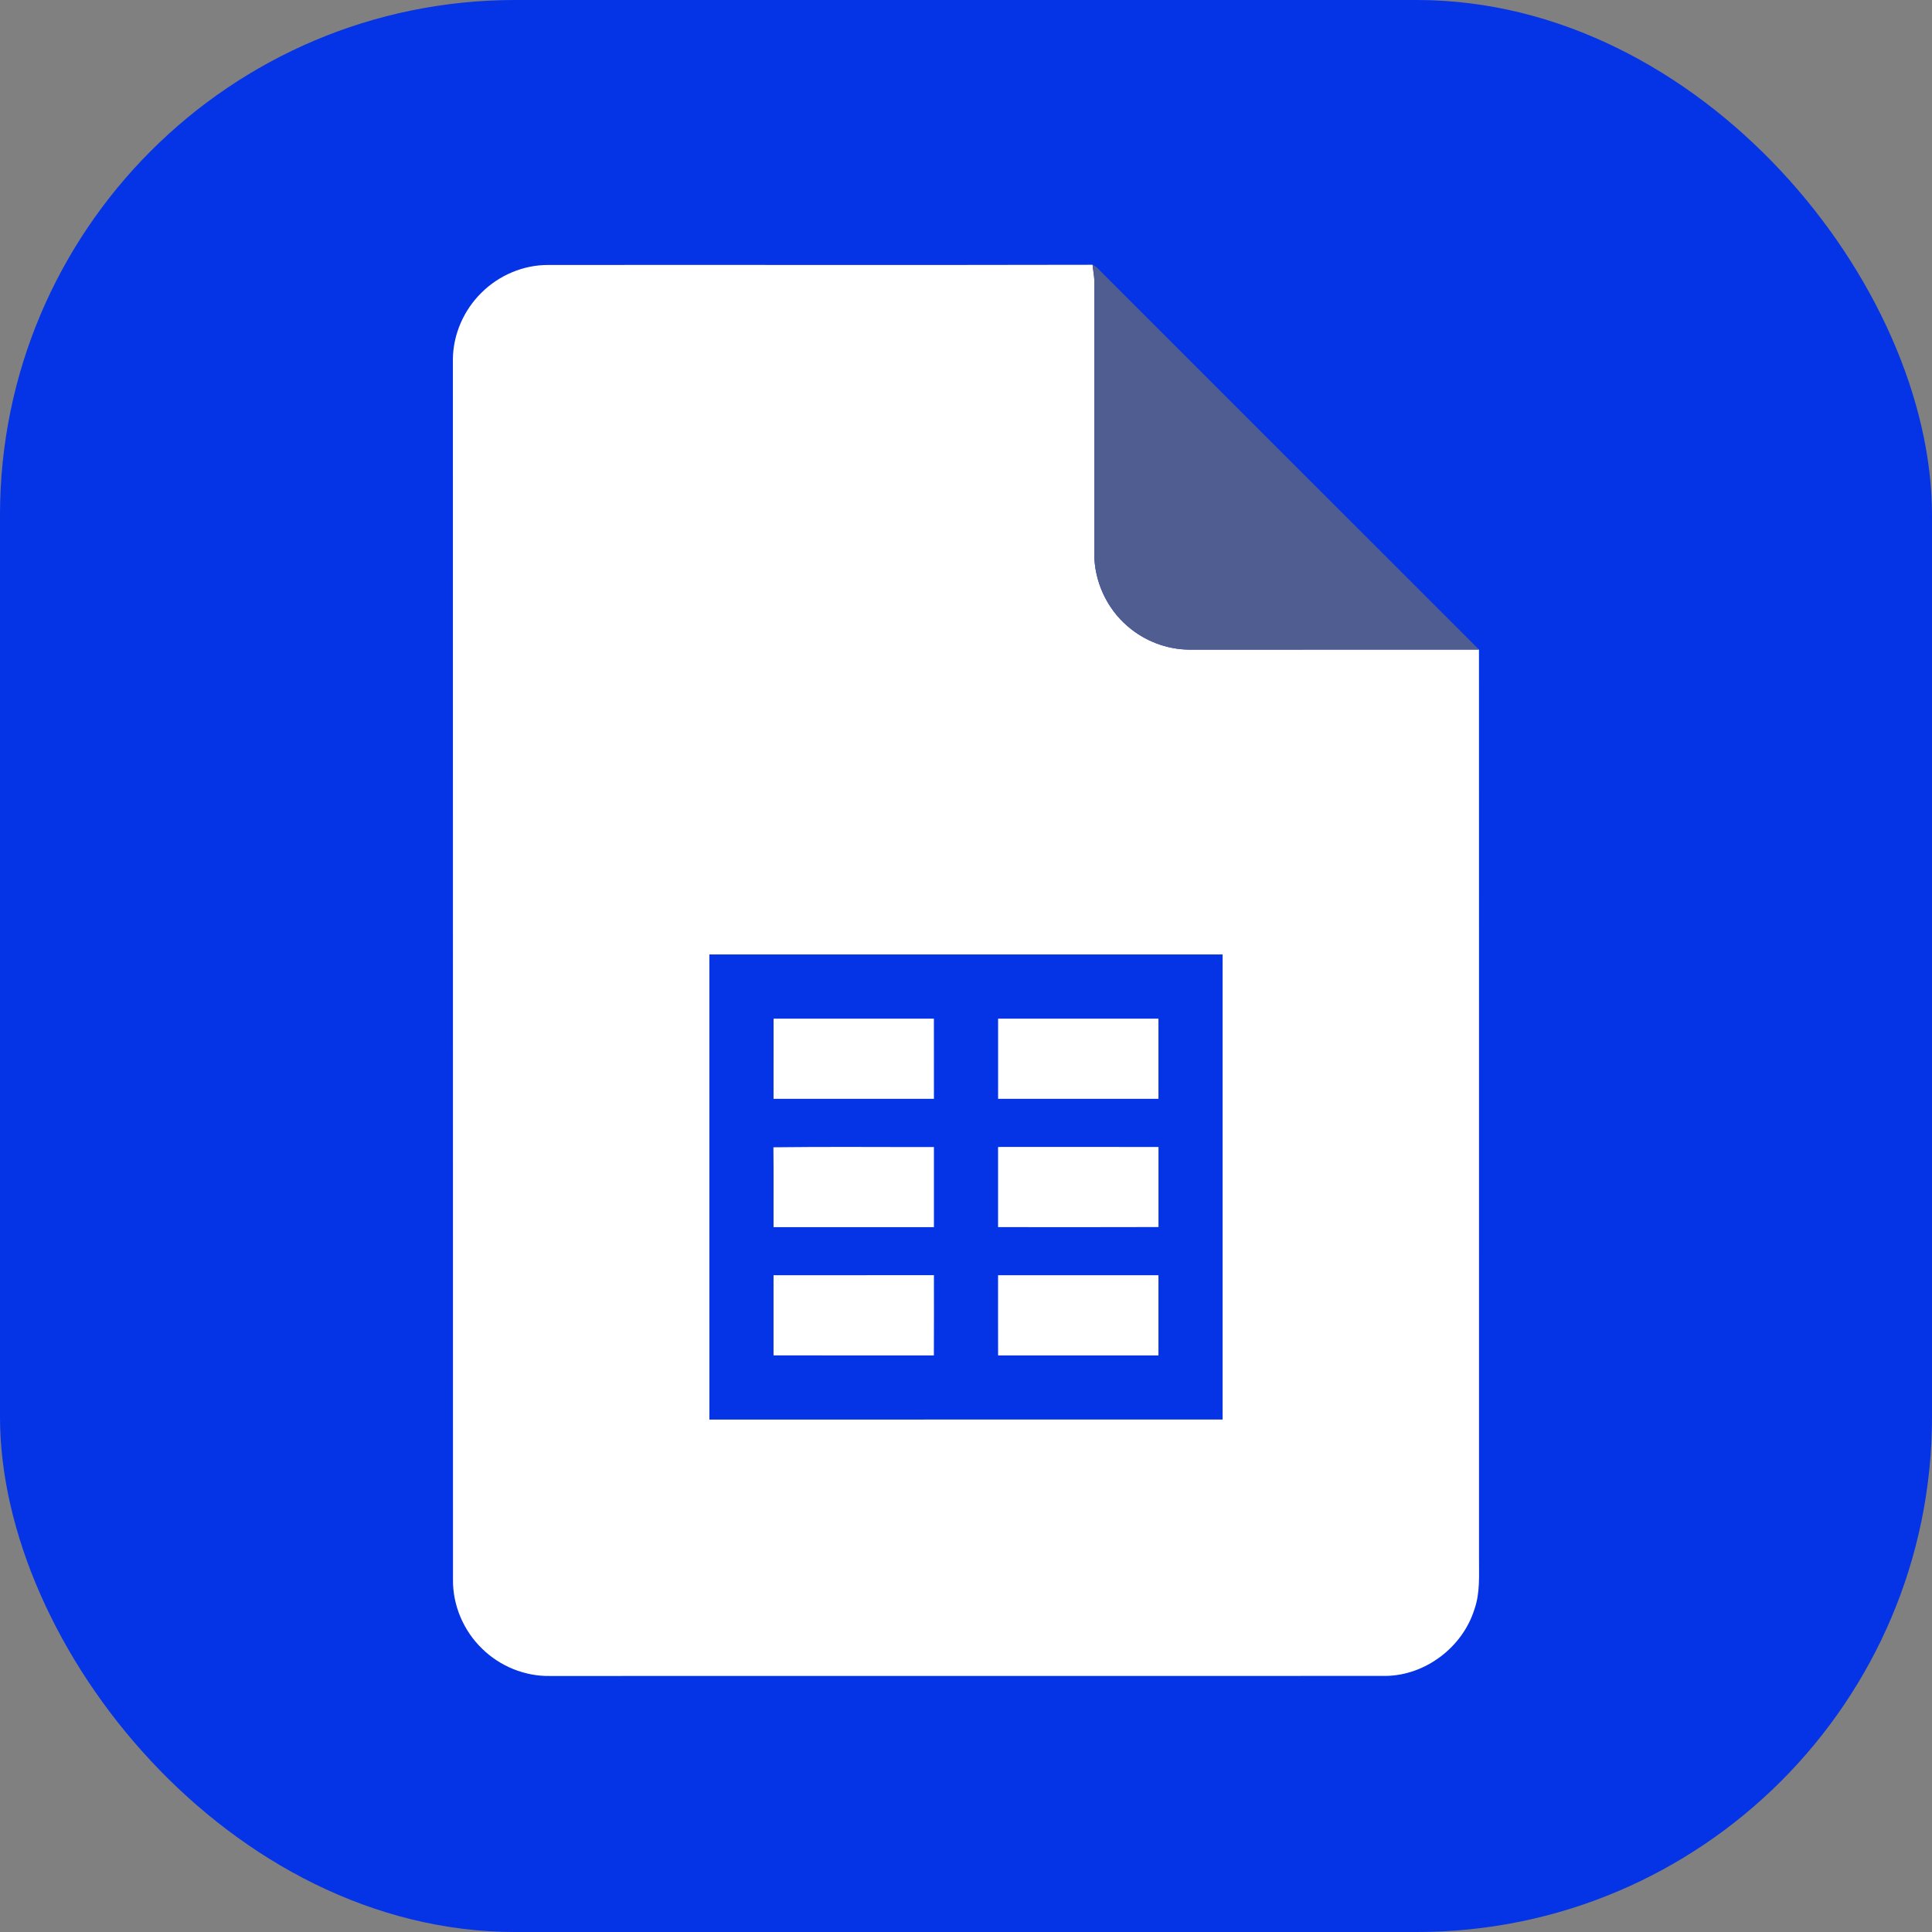
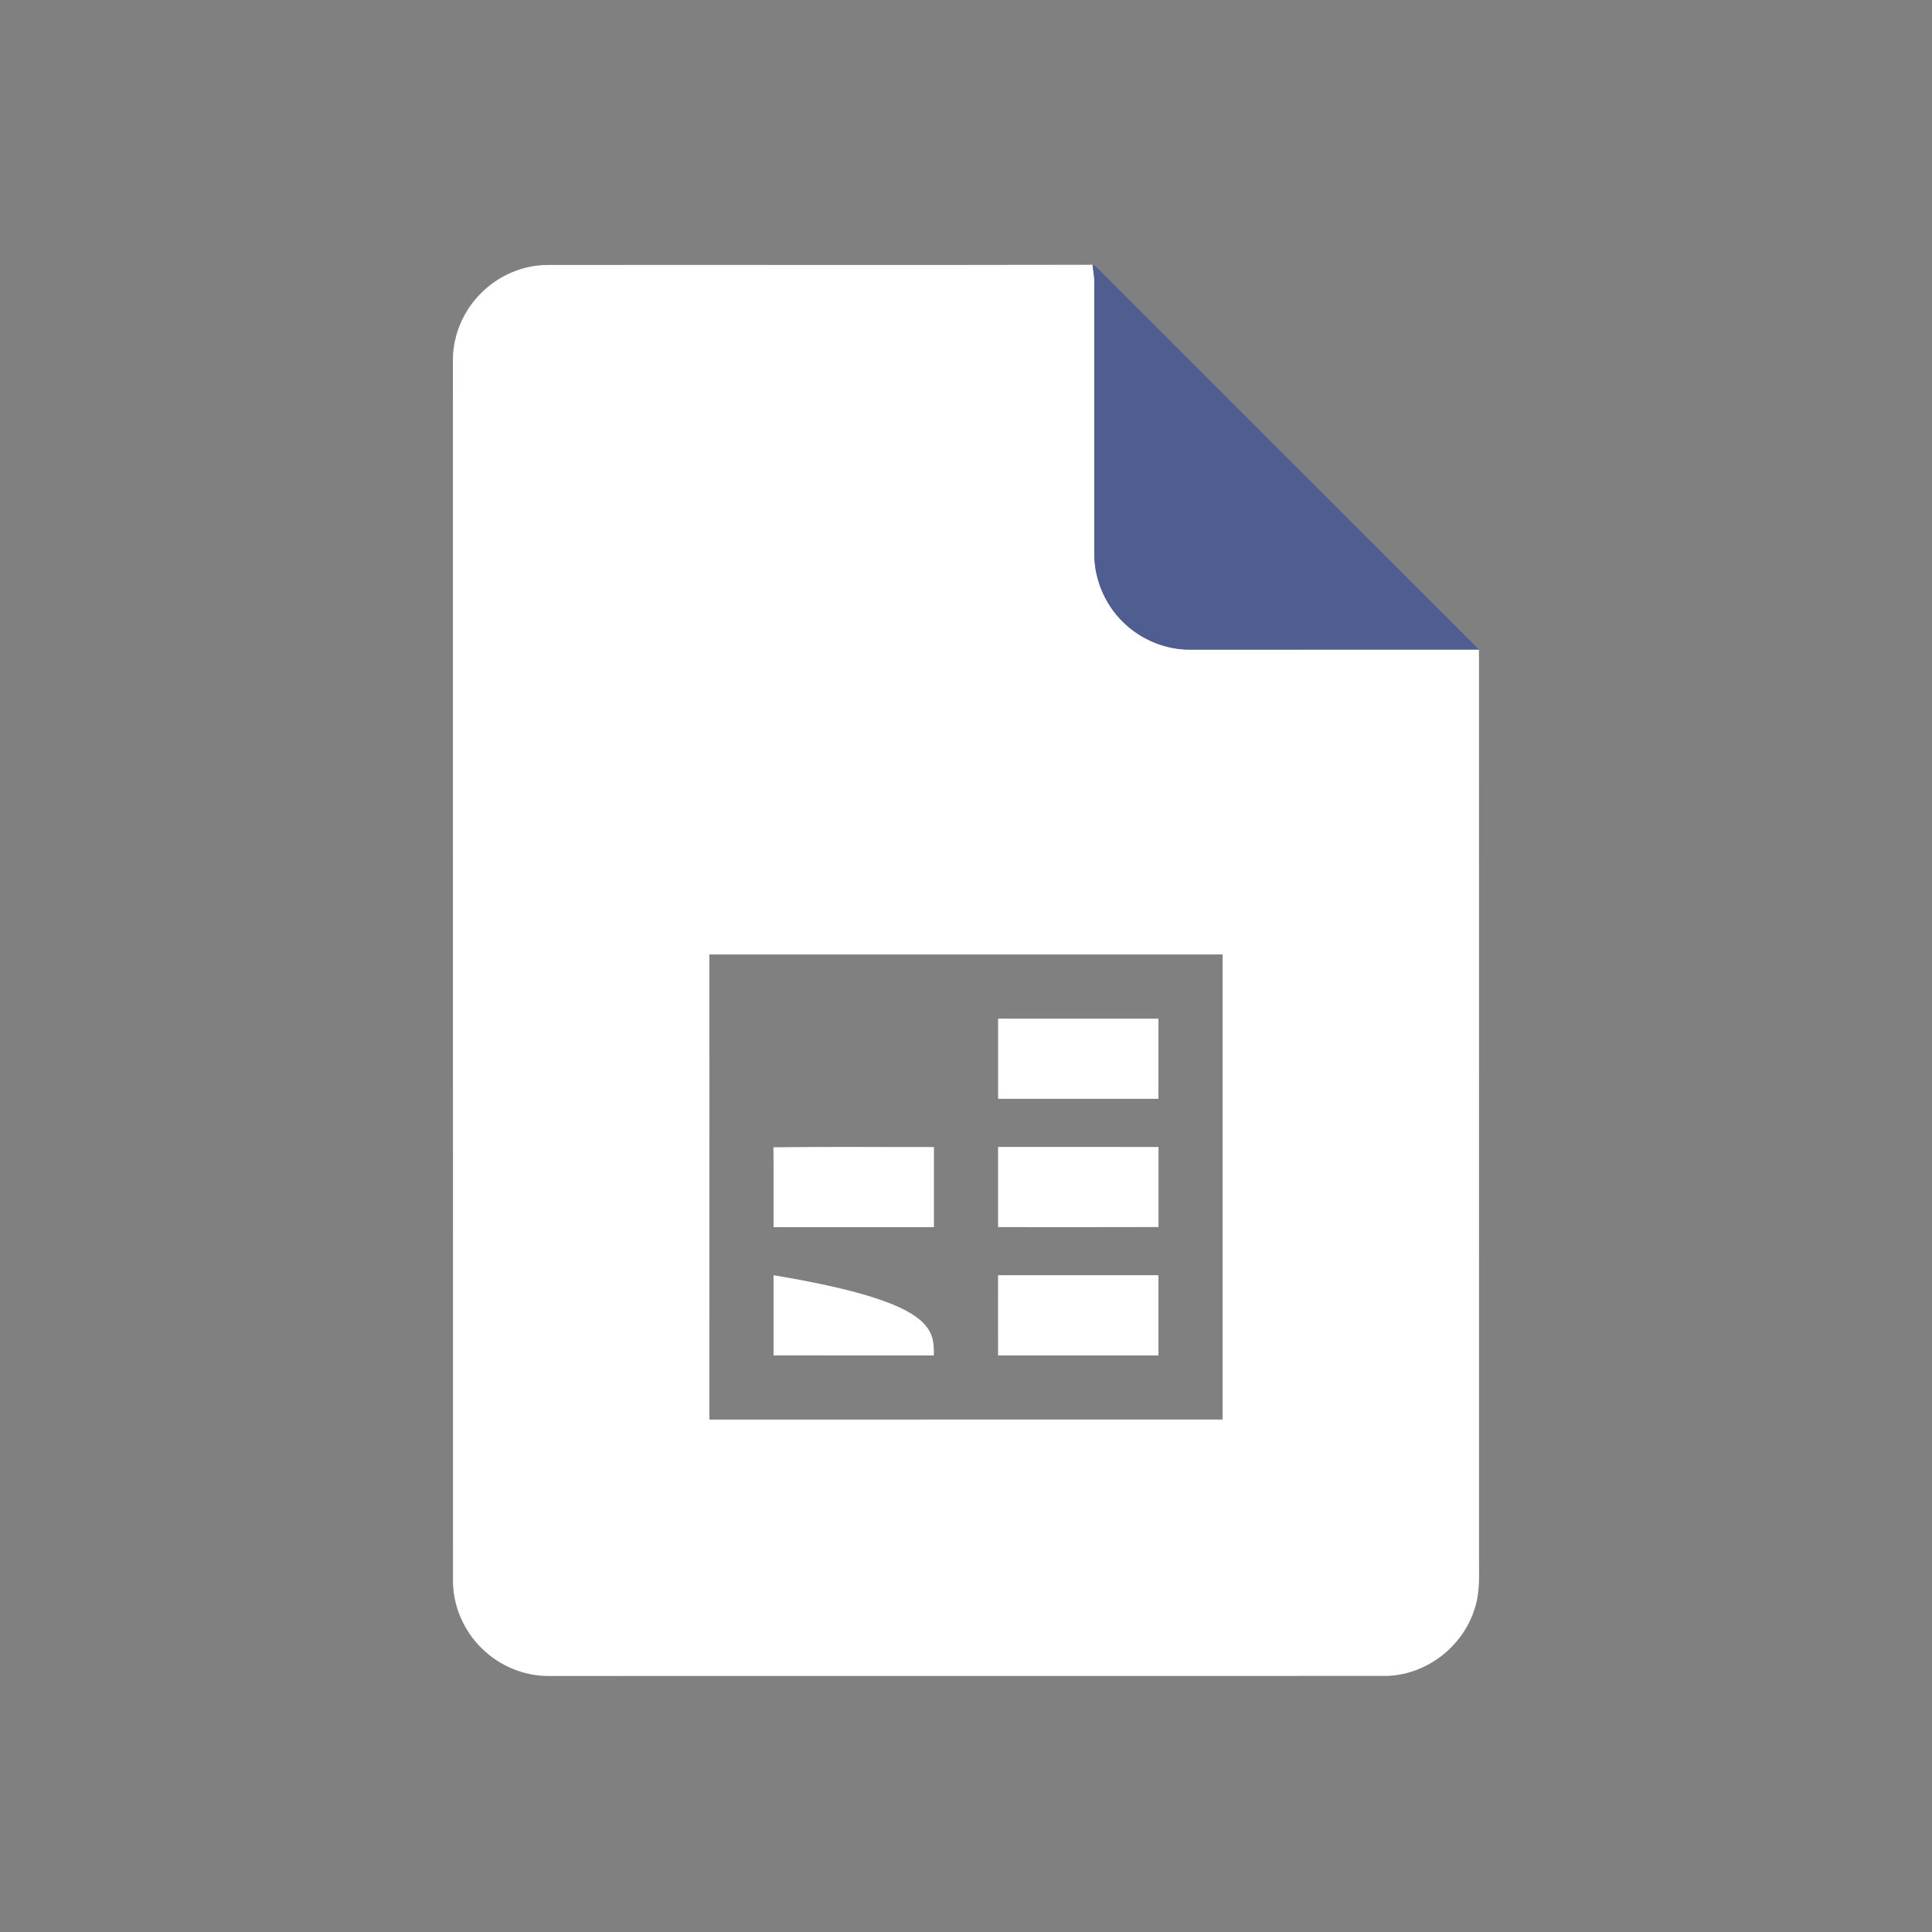
<svg xmlns="http://www.w3.org/2000/svg" width="60" height="60" viewBox="0 0 60 60" fill="none">
  <rect x="0" y="0" width="60" height="60" fill="#808080" stroke="none" />
-   <rect width="60" height="60" rx="16" fill="#0533E6" />
  <path d="M14.955 9.088C15.497 8.549 16.253 8.226 17.02 8.229C22.657 8.223 28.294 8.236 33.931 8.223C33.944 8.374 33.976 8.524 33.984 8.675C33.983 11.518 33.983 14.36 33.984 17.203C33.985 18.053 34.37 18.894 35.018 19.447C35.544 19.904 36.233 20.17 36.931 20.174C39.931 20.172 42.932 20.172 45.931 20.173C45.934 29.579 45.931 38.984 45.932 48.389C45.929 48.922 45.97 49.469 45.789 49.98C45.422 51.155 44.268 52.033 43.033 52.047C34.38 52.049 25.728 52.048 17.075 52.049C16.298 52.062 15.527 51.746 14.974 51.203C14.397 50.649 14.057 49.853 14.068 49.051C14.067 36.418 14.067 23.785 14.065 11.152C14.072 10.383 14.405 9.626 14.955 9.088ZM22.03 29.642C22.03 34.457 22.03 39.271 22.031 44.086C27.343 44.086 32.656 44.086 37.969 44.085C37.97 39.271 37.97 34.457 37.969 29.642C32.657 29.641 27.343 29.641 22.03 29.642Z" fill="white" />
-   <path d="M24.024 31.635C25.684 31.635 27.343 31.636 29.003 31.635C29.004 32.465 29.004 33.295 29.004 34.125C27.344 34.125 25.683 34.125 24.023 34.125C24.023 33.295 24.023 32.465 24.024 31.635Z" fill="white" />
  <path d="M30.997 31.635C32.657 31.635 34.317 31.634 35.977 31.635C35.977 32.465 35.977 33.295 35.977 34.125C34.317 34.126 32.657 34.125 30.997 34.125C30.996 33.295 30.996 32.465 30.997 31.635Z" fill="white" />
  <path d="M24.019 35.63C25.68 35.609 27.343 35.626 29.004 35.622C29.004 36.451 29.005 37.281 29.004 38.11C27.344 38.111 25.684 38.111 24.023 38.11C24.02 37.283 24.029 36.456 24.019 35.63Z" fill="white" />
  <path d="M30.996 35.62C32.657 35.62 34.317 35.617 35.978 35.621C35.977 36.45 35.977 37.278 35.978 38.107C34.318 38.114 32.657 38.109 30.996 38.109C30.995 37.28 30.995 36.45 30.996 35.62Z" fill="white" />
-   <path d="M24.023 39.603C25.683 39.602 27.343 39.602 29.004 39.602C29.003 40.434 29.008 41.265 29.002 42.095C27.342 42.092 25.683 42.095 24.023 42.093C24.021 41.264 24.023 40.433 24.023 39.603Z" fill="white" />
+   <path d="M24.023 39.603C29.003 40.434 29.008 41.265 29.002 42.095C27.342 42.092 25.683 42.095 24.023 42.093C24.021 41.264 24.023 40.433 24.023 39.603Z" fill="white" />
  <path d="M30.996 39.603C32.657 39.602 34.317 39.602 35.977 39.603C35.978 40.434 35.978 41.264 35.977 42.094C34.317 42.095 32.657 42.094 30.997 42.095C30.994 41.264 30.995 40.434 30.996 39.603Z" fill="white" />
  <path d="M33.932 8.223C34.066 8.276 34.149 8.402 34.252 8.497C38.146 12.388 42.035 16.284 45.932 20.173C42.932 20.172 39.932 20.172 36.931 20.174C36.233 20.17 35.544 19.904 35.018 19.447C34.37 18.894 33.986 18.053 33.984 17.203C33.983 14.36 33.983 11.518 33.984 8.675C33.976 8.524 33.944 8.374 33.932 8.223Z" fill="#505D90" />
</svg>